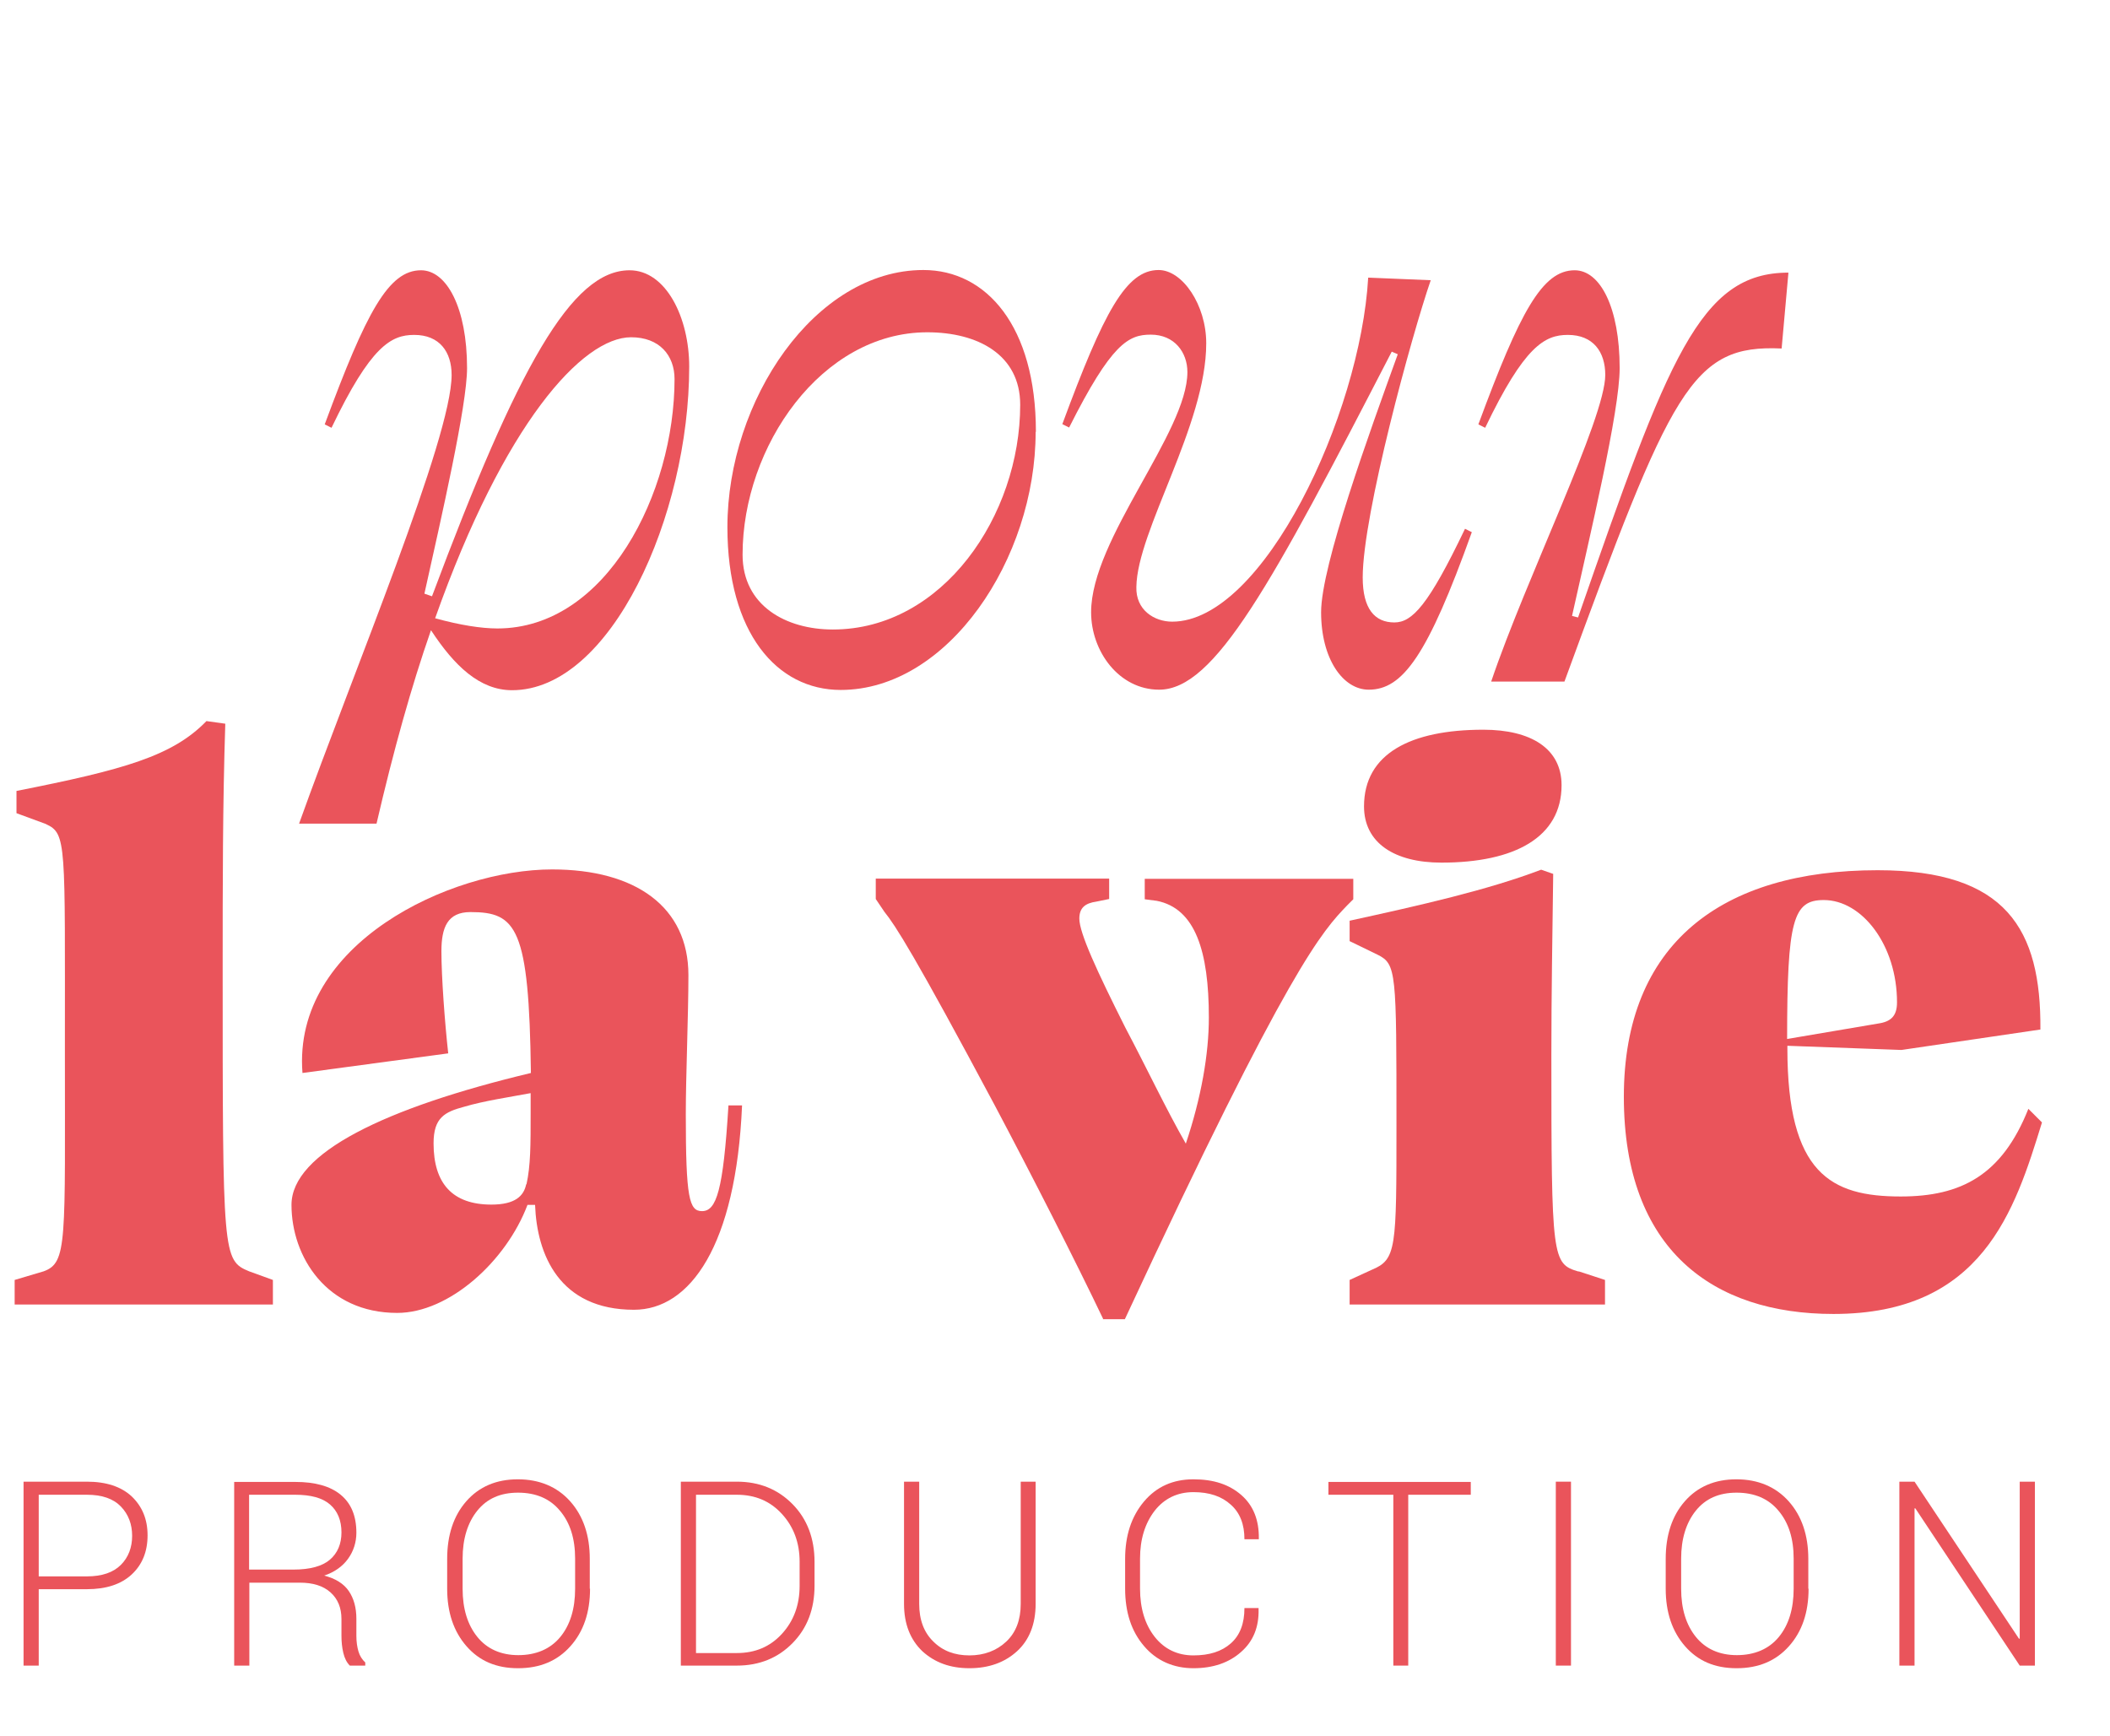
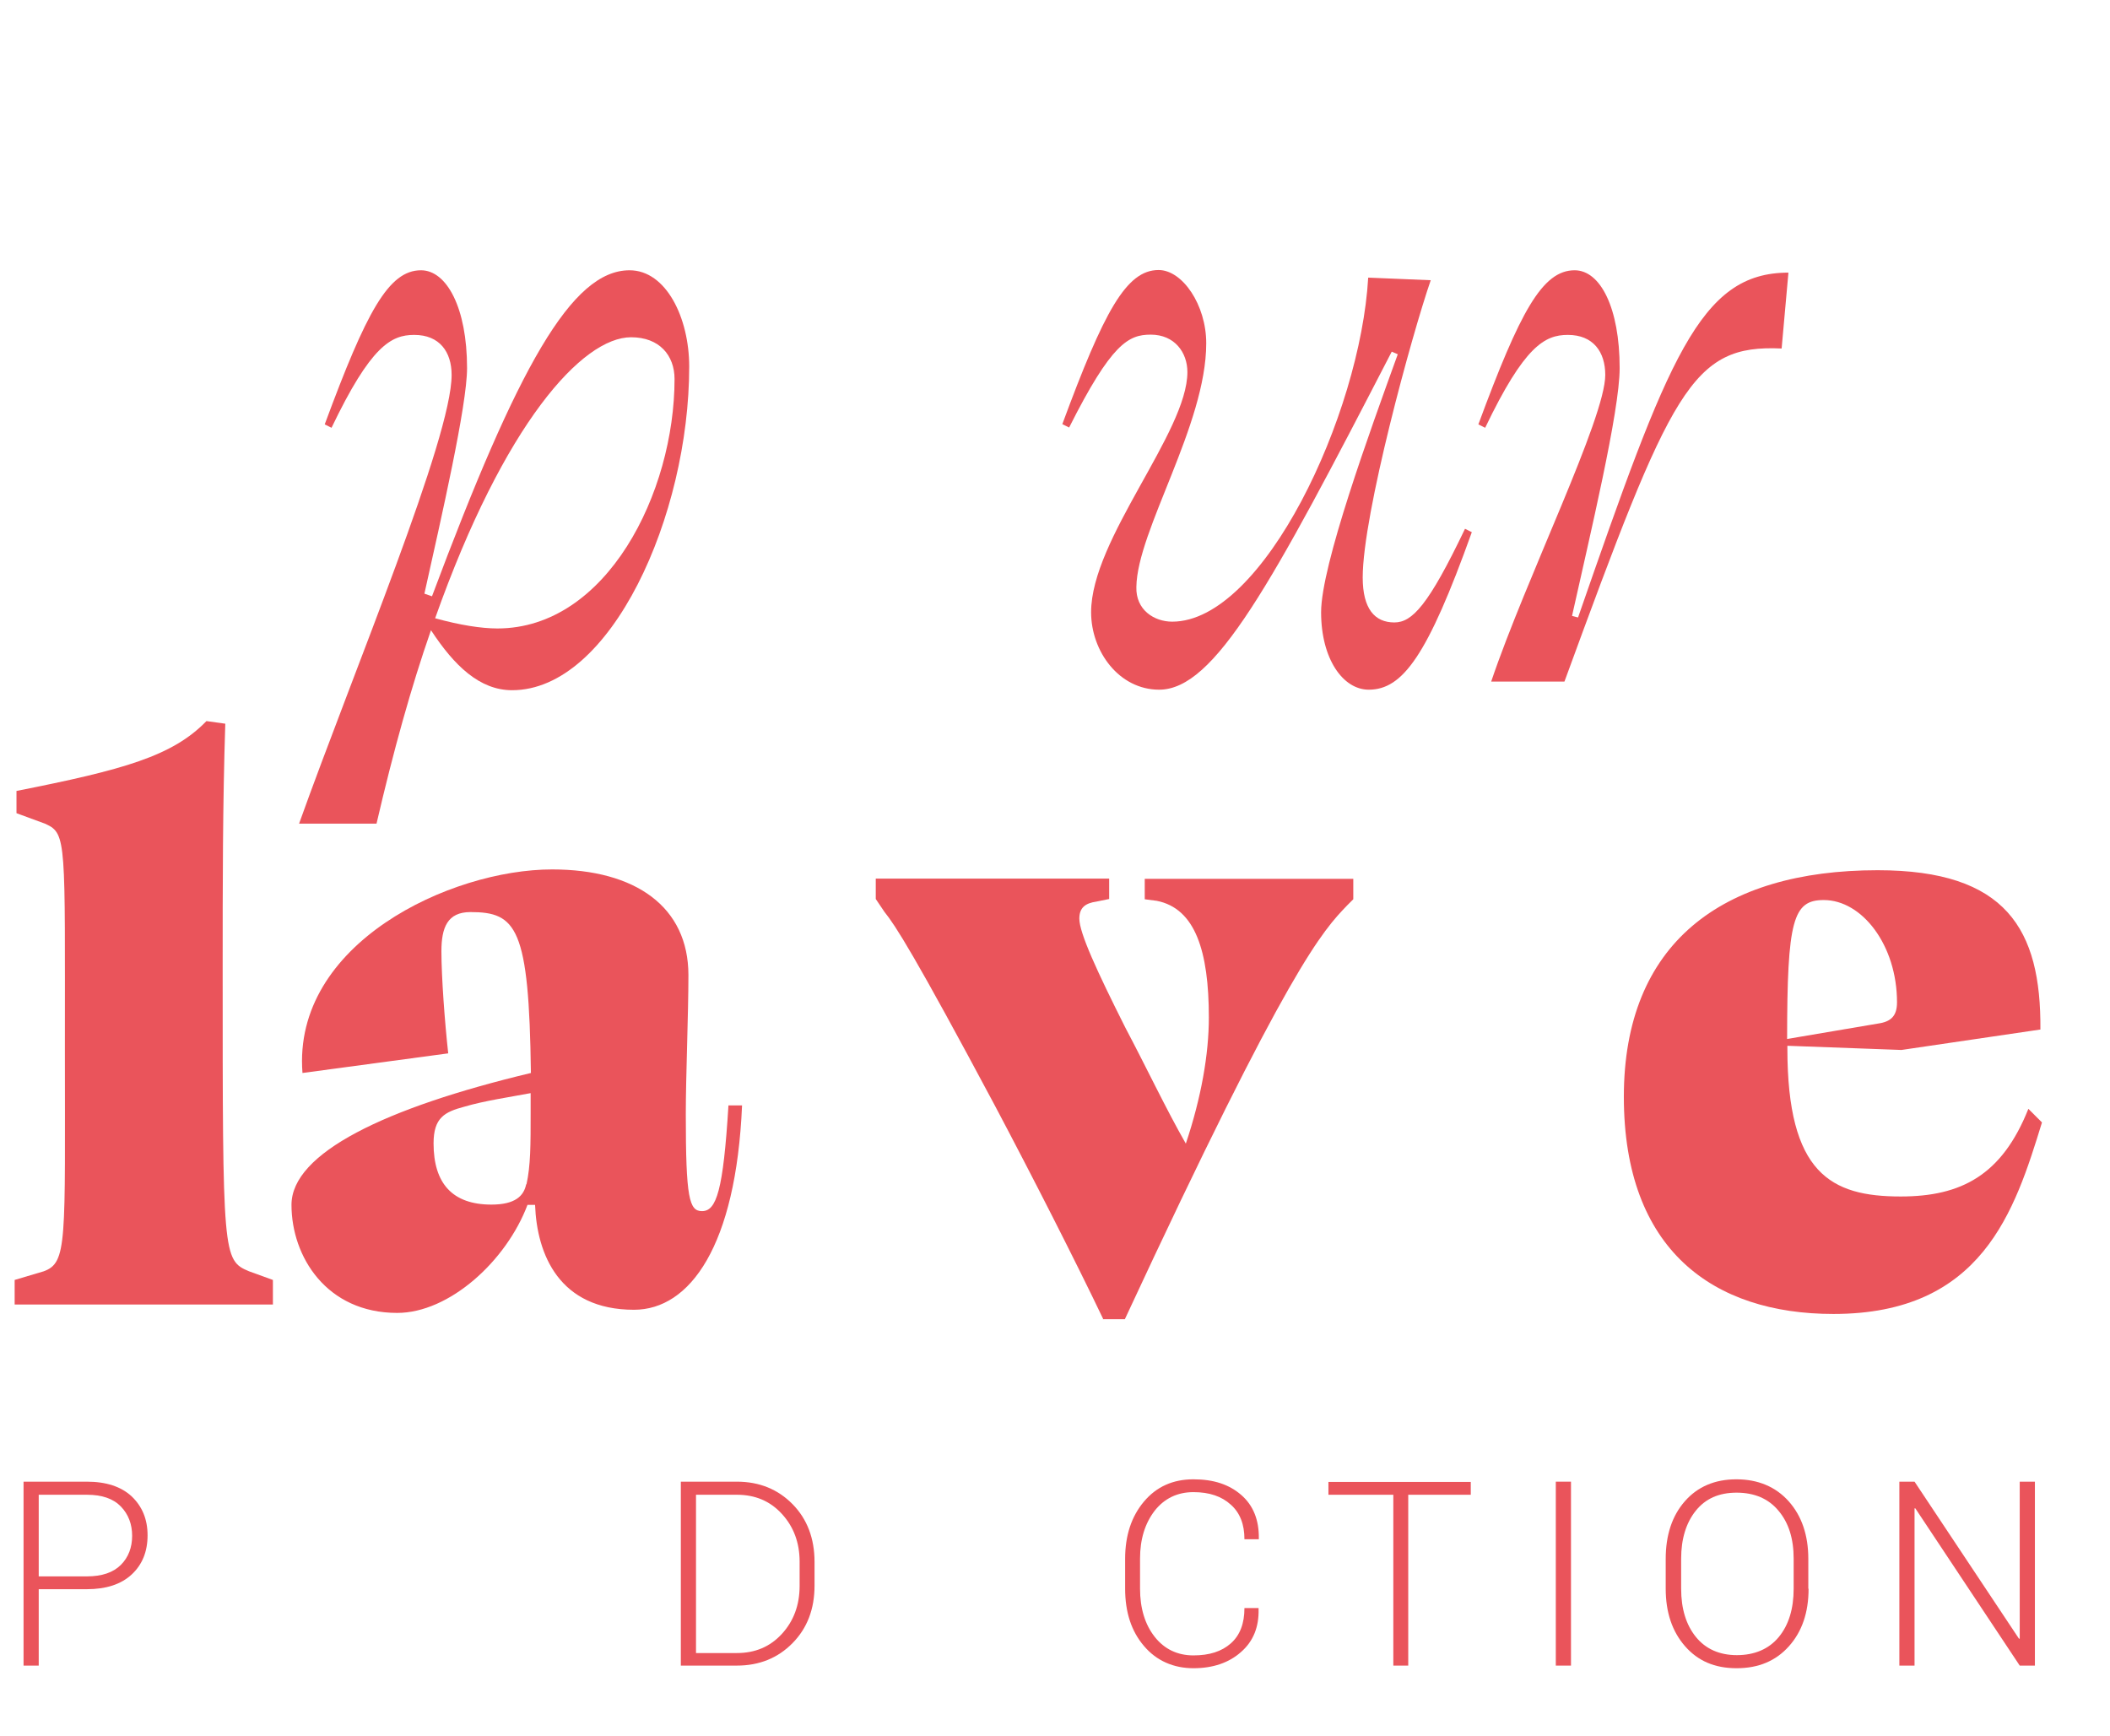
<svg xmlns="http://www.w3.org/2000/svg" id="Calque_2" viewBox="0 0 80.64 66.34">
  <defs>
    <style>.cls-1{fill:#ea545b;}</style>
  </defs>
  <g id="Calque_1-2">
    <g>
      <g>
        <path class="cls-1" d="m1.77,31.5l-1.14-.42v-.85c4.1-.81,5.96-1.33,7.26-2.67l.72.1c-.1,3.09-.1,6.15-.1,9.31,0,11.03,0,11.2,1.01,11.62l.91.33v.94H.56v-.94l1.11-.33c.91-.33.81-1.11.81-8.53,0-7.84.07-8.2-.72-8.56Z" />
        <path class="cls-1" d="m20.45,46.05h-.29c-.81,2.15-2.99,4.13-4.98,4.13-2.7,0-4.04-2.15-4.04-4.13s3.58-3.71,9.15-5.04c-.07-5.56-.55-6.15-2.31-6.15-.88,0-1.11.59-1.11,1.5,0,.98.13,2.73.26,3.9l-5.57.75c-.39-4.95,5.66-7.78,9.54-7.78,3.19,0,5.21,1.43,5.21,4.04,0,1.5-.1,3.87-.1,5.31,0,3.22.13,3.71.62,3.71.55,0,.81-.78,1.01-4.04h.52c-.23,5.37-1.99,7.81-4.13,7.81-2.86,0-3.71-2.12-3.78-4Zm-.33-.78c.16-.72.16-1.5.16-2.77v-.72c-.85.16-1.76.29-2.54.52-.75.2-1.17.42-1.17,1.4,0,1.53.72,2.34,2.21,2.34.91,0,1.24-.33,1.33-.78Z" />
        <path class="cls-1" d="m42.16,50.41c-1.04-2.18-2.7-5.44-4.13-8.14-3.09-5.79-3.81-6.9-4.23-7.42l-.33-.49v-.78h8.92v.78l-.49.1c-.42.06-.65.23-.65.65,0,.55.68,2.02,1.76,4.17.81,1.53,1.56,3.12,2.31,4.43.59-1.76.88-3.42.88-4.82,0-2.54-.52-4.17-1.99-4.46l-.46-.06v-.78h7.97v.78l-.23.23c-.94.98-2.21,2.28-8.5,15.82h-.85Z" />
-         <path class="cls-1" d="m60.33,48.59l1.01.33v.94h-9.76v-.94l.85-.39c.94-.39.94-.81.94-5.53,0-5.86,0-6.15-.72-6.51l-1.07-.52v-.78c2.7-.59,5.27-1.17,7.32-1.95l.46.16c-.03,2.31-.07,4.62-.07,6.93,0,7.81.03,7.97,1.04,8.27Zm-8.2-17.77c0-2.02,1.79-2.93,4.56-2.93,1.82,0,2.99.72,2.99,2.12,0,1.99-1.79,2.96-4.59,2.96-1.79,0-2.96-.75-2.96-2.15Z" />
        <path class="cls-1" d="m77.97,39.35l-5.3.78-4.36-.16v.1c0,4.78,1.66,5.66,4.33,5.66,2.31,0,3.87-.81,4.88-3.35l.52.52c-1.04,3.38-2.28,7.32-7.97,7.32-4.59,0-8.01-2.44-8.01-8.3s3.74-8.66,9.7-8.66c4.91,0,6.25,2.25,6.22,6.09Zm-9.67.36l3.48-.59c.49-.07.72-.29.72-.81,0-2.18-1.33-3.91-2.8-3.91-1.17,0-1.4.75-1.4,5.31Z" />
      </g>
      <g>
        <path class="cls-1" d="m16.47,24.09c-.75,2.15-1.43,4.59-2.08,7.39h-2.96c2.12-5.92,5.83-14.74,5.83-17.15,0-.88-.46-1.53-1.43-1.53-.88,0-1.66.42-3.16,3.55l-.26-.13c1.59-4.3,2.44-5.89,3.68-5.89.98,0,1.76,1.43,1.76,3.74,0,1.43-.98,5.7-1.63,8.62l.29.1c3.29-8.79,5.34-12.46,7.55-12.46,1.4,0,2.28,1.82,2.28,3.68,0,5.7-2.99,12.37-6.77,12.37-1.24,0-2.21-.94-3.09-2.28Zm9.31-9.6c0-.91-.58-1.6-1.66-1.6-1.86,0-4.85,3.29-7.49,10.74.94.26,1.76.39,2.38.39,4.17,0,6.77-5.18,6.77-9.54Z" />
-         <path class="cls-1" d="m39.58,16.51c0,4.85-3.35,9.86-7.45,9.86-2.44,0-4.33-2.18-4.33-6.22,0-4.85,3.35-9.83,7.49-9.83,2.41,0,4.3,2.15,4.3,6.18Zm-.59-1.04c0-1.92-1.63-2.77-3.55-2.77-4.04,0-7.06,4.36-7.06,8.5,0,1.95,1.66,2.86,3.45,2.86,4.2,0,7.16-4.36,7.16-8.59Z" />
        <path class="cls-1" d="m52.27,10.61l2.41.1c-.72,2.08-2.6,8.95-2.6,11.36,0,1.2.46,1.72,1.21,1.72.68,0,1.3-.65,2.7-3.58l.26.13c-1.69,4.72-2.64,6.02-3.94,6.02-.98,0-1.82-1.17-1.82-2.96s1.86-6.9,2.93-9.86l-.23-.1c-4.62,8.95-6.77,12.92-8.89,12.92-1.53,0-2.6-1.46-2.6-2.96,0-2.8,3.68-6.87,3.68-9.18,0-.75-.49-1.43-1.4-1.43-.85,0-1.5.33-3.12,3.55l-.26-.13c1.59-4.3,2.44-5.89,3.68-5.89.91,0,1.82,1.33,1.82,2.8,0,3.12-2.64,7.16-2.67,9.31-.03.88.68,1.33,1.37,1.33,3.48,0,7.19-7.91,7.49-13.15Z" />
        <path class="cls-1" d="m68.09,13.32c-3.45-.16-4.2,1.53-8.3,12.73h-2.8c1.33-3.94,4.36-10.06,4.36-11.72,0-.88-.46-1.53-1.43-1.53-.88,0-1.66.42-3.16,3.55l-.26-.13c1.59-4.3,2.44-5.89,3.68-5.89.98,0,1.72,1.43,1.72,3.74,0,1.66-1.14,6.41-1.82,9.47l.23.06c3.45-9.93,4.65-13.18,8.04-13.18l-.26,2.9Z" />
      </g>
      <g>
        <path class="cls-1" d="m1.48,60.74v2.92h-.58v-7.03h2.42c.74,0,1.31.19,1.71.56.4.38.61.87.61,1.49s-.2,1.12-.61,1.5c-.4.37-.97.56-1.71.56h-1.84Zm0-.49h1.84c.58,0,1.01-.15,1.3-.44.29-.29.43-.67.43-1.11s-.14-.82-.43-1.12c-.29-.3-.72-.45-1.3-.45h-1.84v3.12Z" />
-         <path class="cls-1" d="m9.53,60.48v3.18h-.58v-7.02h2.34c.75,0,1.33.16,1.73.49s.6.81.6,1.45c0,.37-.11.71-.32,1-.21.29-.52.51-.91.64.43.11.75.31.94.59s.29.63.29,1.06v.66c0,.22.03.42.08.59.05.17.14.31.26.42v.12h-.59c-.12-.12-.2-.28-.25-.49-.05-.21-.07-.43-.07-.65v-.64c0-.43-.14-.77-.42-1.02-.28-.25-.67-.37-1.17-.37h-1.93Zm0-.49h1.69c.63,0,1.1-.13,1.39-.38s.44-.6.44-1.04c0-.46-.15-.82-.44-1.07-.29-.25-.73-.37-1.33-.37h-1.76v2.86Z" />
-         <path class="cls-1" d="m22.55,60.72c0,.91-.25,1.64-.75,2.2s-1.16.84-2,.84-1.48-.28-1.97-.84c-.49-.56-.74-1.29-.74-2.2v-1.14c0-.9.24-1.64.73-2.2.49-.56,1.15-.84,1.97-.84s1.5.28,2,.84c.5.56.75,1.3.75,2.2v1.14Zm-.57-1.15c0-.76-.19-1.37-.58-1.83-.38-.46-.92-.69-1.6-.69s-1.19.23-1.56.69c-.37.46-.56,1.08-.56,1.83v1.15c0,.77.19,1.38.56,1.84.37.46.9.7,1.57.7s1.22-.23,1.6-.69c.38-.46.57-1.08.57-1.85v-1.15Z" />
        <path class="cls-1" d="m26.02,63.66v-7.03h2.14c.86,0,1.57.29,2.13.86.56.57.84,1.31.84,2.21v.9c0,.9-.28,1.63-.84,2.2s-1.27.86-2.13.86h-2.14Zm.58-6.53v6.05h1.56c.7,0,1.27-.24,1.72-.73.45-.49.68-1.1.68-1.84v-.92c0-.73-.23-1.34-.68-1.83s-1.02-.73-1.72-.73h-1.56Z" />
-         <path class="cls-1" d="m39.58,56.63v4.67c0,.77-.24,1.38-.71,1.81-.47.43-1.08.65-1.82.65s-1.33-.22-1.8-.65c-.46-.44-.7-1.04-.7-1.81v-4.67h.58v4.67c0,.61.18,1.09.54,1.44.36.36.82.53,1.38.53s1.04-.18,1.41-.53c.37-.35.55-.83.55-1.44v-4.67h.57Z" />
        <path class="cls-1" d="m48.1,61.46v.03c.02.69-.2,1.24-.67,1.65-.46.41-1.07.62-1.82.62s-1.41-.28-1.89-.85c-.48-.56-.72-1.29-.72-2.19v-1.14c0-.89.24-1.62.72-2.19.48-.57,1.11-.85,1.89-.85s1.37.2,1.83.6c.46.4.68.96.67,1.66v.03h-.55c0-.57-.17-1.01-.52-1.32-.35-.32-.82-.48-1.43-.48s-1.11.24-1.48.71c-.37.48-.56,1.09-.56,1.83v1.15c0,.75.19,1.37.56,1.84.37.47.87.71,1.48.71s1.08-.15,1.43-.46c.35-.31.52-.76.52-1.35h.54Z" />
        <path class="cls-1" d="m56.21,57.13h-2.39v6.53h-.57v-6.53h-2.48v-.49h5.44v.49Z" />
        <path class="cls-1" d="m60.04,63.66h-.58v-7.03h.58v7.03Z" />
        <path class="cls-1" d="m69.12,60.72c0,.91-.25,1.64-.75,2.2s-1.16.84-2,.84-1.48-.28-1.97-.84c-.49-.56-.74-1.29-.74-2.2v-1.14c0-.9.24-1.64.73-2.2.49-.56,1.15-.84,1.97-.84s1.5.28,2,.84c.5.56.75,1.3.75,2.2v1.14Zm-.57-1.15c0-.76-.19-1.37-.58-1.83-.38-.46-.92-.69-1.6-.69s-1.19.23-1.56.69c-.37.46-.56,1.08-.56,1.83v1.15c0,.77.19,1.38.56,1.84.37.46.9.7,1.57.7s1.22-.23,1.6-.69c.38-.46.57-1.08.57-1.85v-1.15Z" />
        <path class="cls-1" d="m77.77,63.66h-.58l-3.99-6.01h-.03v6.01h-.58v-7.03h.58l3.99,6h.03v-6h.58v7.03Z" />
      </g>
    </g>
  </g>
</svg>